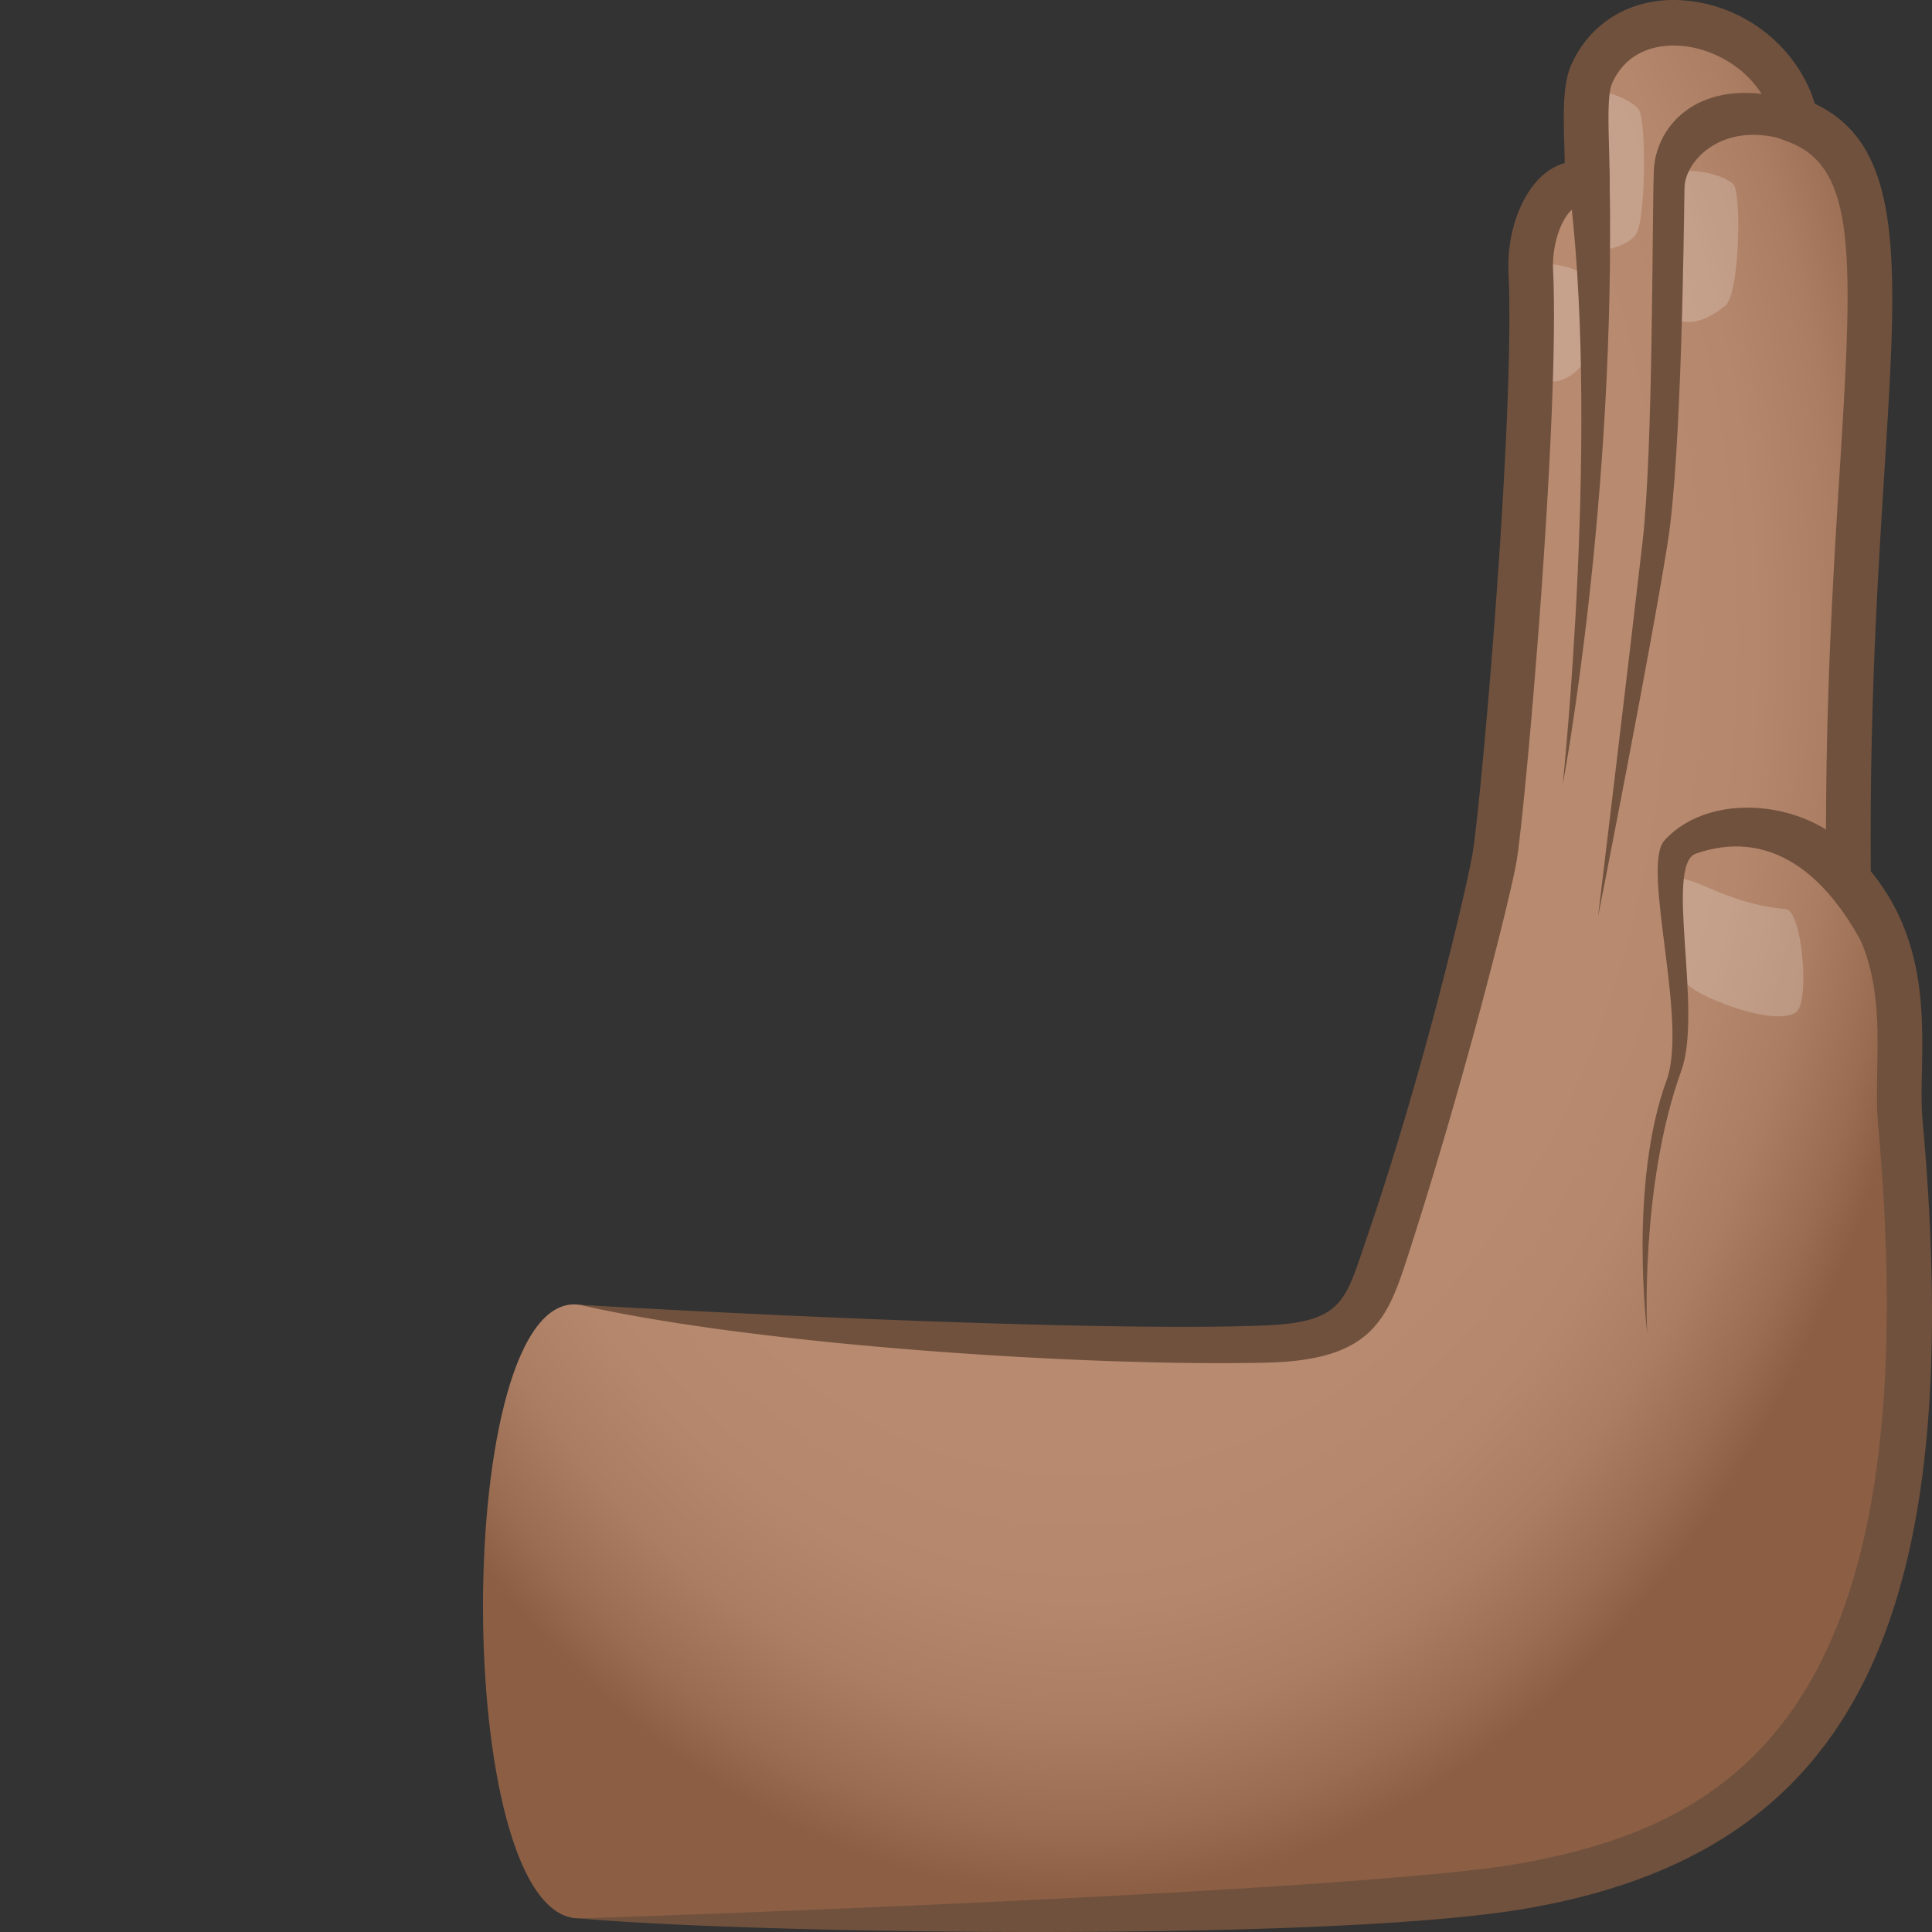
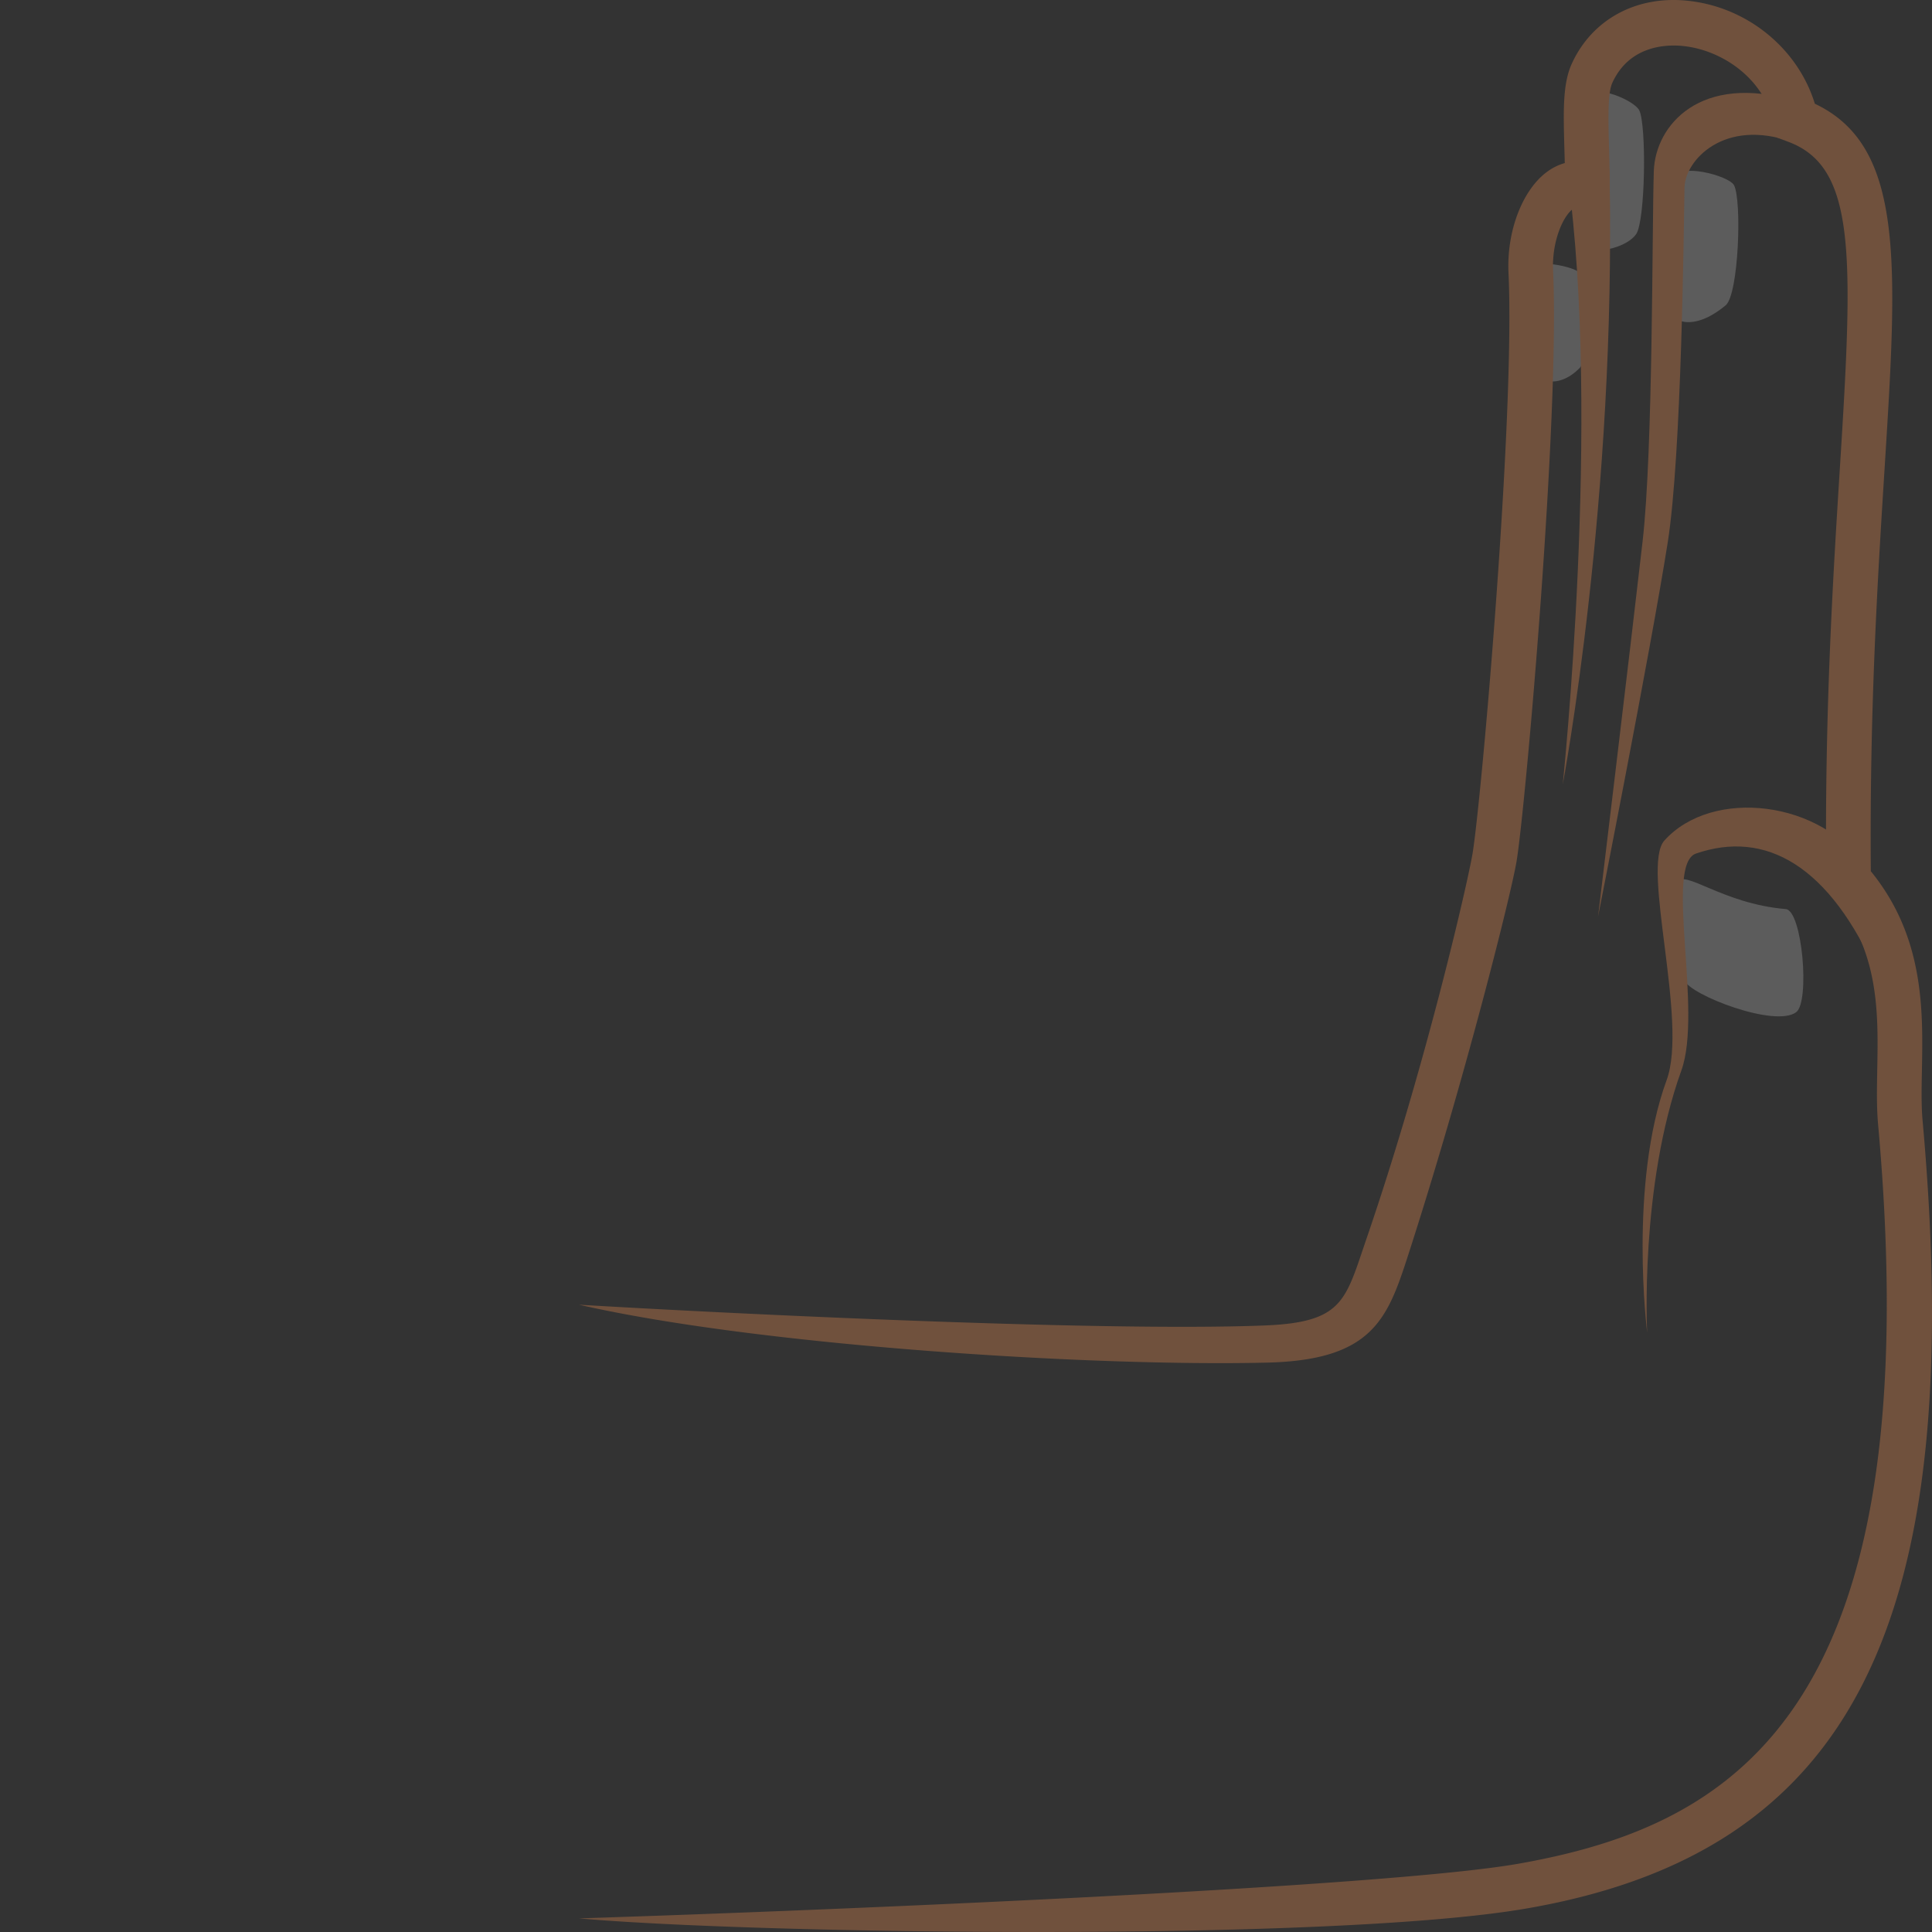
<svg xmlns="http://www.w3.org/2000/svg" xml:space="preserve" style="enable-background:new 0 0 64 64" viewBox="0 0 64 64">
  <rect x="0" y="0" width="64" height="64" fill="#333333" stroke="none" />
  <radialGradient id="a" cx="3555.303" cy="21.656" r="29.694" gradientTransform="matrix(-.986 -0 -0 1.403 3541.222 -9.288)" gradientUnits="userSpaceOnUse">
    <stop offset=".648" style="stop-color:#b88a6f" />
    <stop offset=".766" style="stop-color:#b5876c" />
    <stop offset=".862" style="stop-color:#ab7d62" />
    <stop offset=".949" style="stop-color:#9a6c51" />
    <stop offset="1" style="stop-color:#8c5f44" />
  </radialGradient>
-   <path d="M19.18 43.22c5.064.655 24.478 2.665 25.67.336 1.679-3.278 3.906-12.837 4.215-15.405.198-1.638 1.875-14.248 1.644-19.149-.079-1.671.86-3.265 1.877-2.826-.007-1.758-.159-3.06.15-3.743C54.064-.498 58.802.66 59.496 3.99c4.329 1.619 1.575 8.906 1.74 25.153 2.331 2.65 1.518 5.85 1.714 8.02 1.605 17.824-3.298 23.686-12.512 25.316-6.94 1.229-21.03 1.07-31.258 1.07-4.257 0-4.223-20.875 0-20.329z" style="fill:url(#a)" />
  <path d="M57.44 6.133c.267.491.157 3.62-.274 3.98-1.084.904-1.859.552-1.866.054-.01-.753.225-3.05.253-4.27.012-.514 1.711-.086 1.887.236zm1.715 23.981c.548.046.806 3.07.347 3.415-.702.527-3.526-.578-3.699-1.049-.189-.514-.45-2.772-.241-3.243.21-.474 1.476.699 3.593.877zM54.304 3.658c.242.497.202 3.656-.105 4.1-.277.4-1.234.687-1.563.4-.177-.155-.398-4.192-.025-4.951.22-.448 1.533.123 1.693.45zm-1.951 5.406c.216.366.278 2.812-.019 3.12-.747.772-1.528.406-1.556.018-.041-.586-.036-2.312-.07-3.265-.015-.402 1.502-.114 1.645.127z" style="opacity:.2;fill:#fff" />
  <path d="M59.368 4.705c.427.152.523-1.235.088-1.365-3.119-.932-4.62.801-4.671 2.325-.062 1.864-.02 9.19-.372 12.27-.414 3.623-1.476 12.43-1.476 12.43s1.733-8.755 2.308-12.391c.463-2.928.532-10.418.557-11.765.017-.888 1.302-2.312 3.566-1.504zm2.847 27.632c.183.422-.186-3.215-.431-3.604-1.397-2.21-5.06-2.66-6.65-.888-.774.863.791 5.98.077 7.93-1.266 3.461-.646 8.374-.646 8.374s-.255-4.839 1.133-8.69c.714-1.983-.57-6.82.484-7.184 2.282-.785 4.429.354 6.033 4.062zM51.931 5.815c1.11 8.045-.163 20.171-.163 20.171s1.788-9.464 1.546-20.286c-.02-.888-1.48-.591-1.383.115z" style="fill:#70513d" />
  <path d="M50.312 61.736c7.212-1.276 13.646-5.128 11.901-24.504-.05-.563-.038-1.164-.027-1.801.036-1.871.077-3.992-1.501-5.785l-.186-.212-.003-.284c-.057-5.57.228-10.071.455-13.688.444-7.036.534-9.925-1.71-10.764l-.383-.144-.085-.407c-.334-1.603-1.778-2.482-2.977-2.618-.522-.063-1.807-.062-2.388 1.22-.155.344-.132 1.209-.107 2.125.01.4.022.833.024 1.3l.005 1.143-1.033-.447c-.039-.015-.077-.031-.177.039-.357.254-.716 1.113-.672 2.057.228 4.866-.922 17.865-1.212 19.579-.19 1.12-1.74 7.324-3.615 13.113-.669 2.064-1.197 3.398-4.641 3.48-5.864.14-16.869-.564-22.8-1.918 3.894.236 17.062.91 22.707.688 2.614-.103 2.676-.825 3.375-2.86 1.968-5.734 3.354-11.804 3.516-12.76.285-1.684 1.417-14.466 1.193-19.25-.066-1.39.47-2.774 1.304-3.366.179-.127.367-.217.56-.27a61.78 61.78 0 0 0-.013-.486c-.034-1.239-.058-2.134.243-2.8.673-1.484 2.17-2.289 3.896-2.085 1.95.222 3.606 1.598 4.158 3.406 2.983 1.406 2.739 5.287 2.308 12.123-.222 3.53-.498 7.911-.454 13.3 1.778 2.18 1.73 4.624 1.693 6.6-.012.594-.022 1.156.02 1.634 1.499 16.643-2.295 24.26-13.122 26.128-6.493 1.121-25.592.844-31.384.327 8.253-.264 26.711-1.03 31.132-1.813z" style="fill:#70513d" />
</svg>